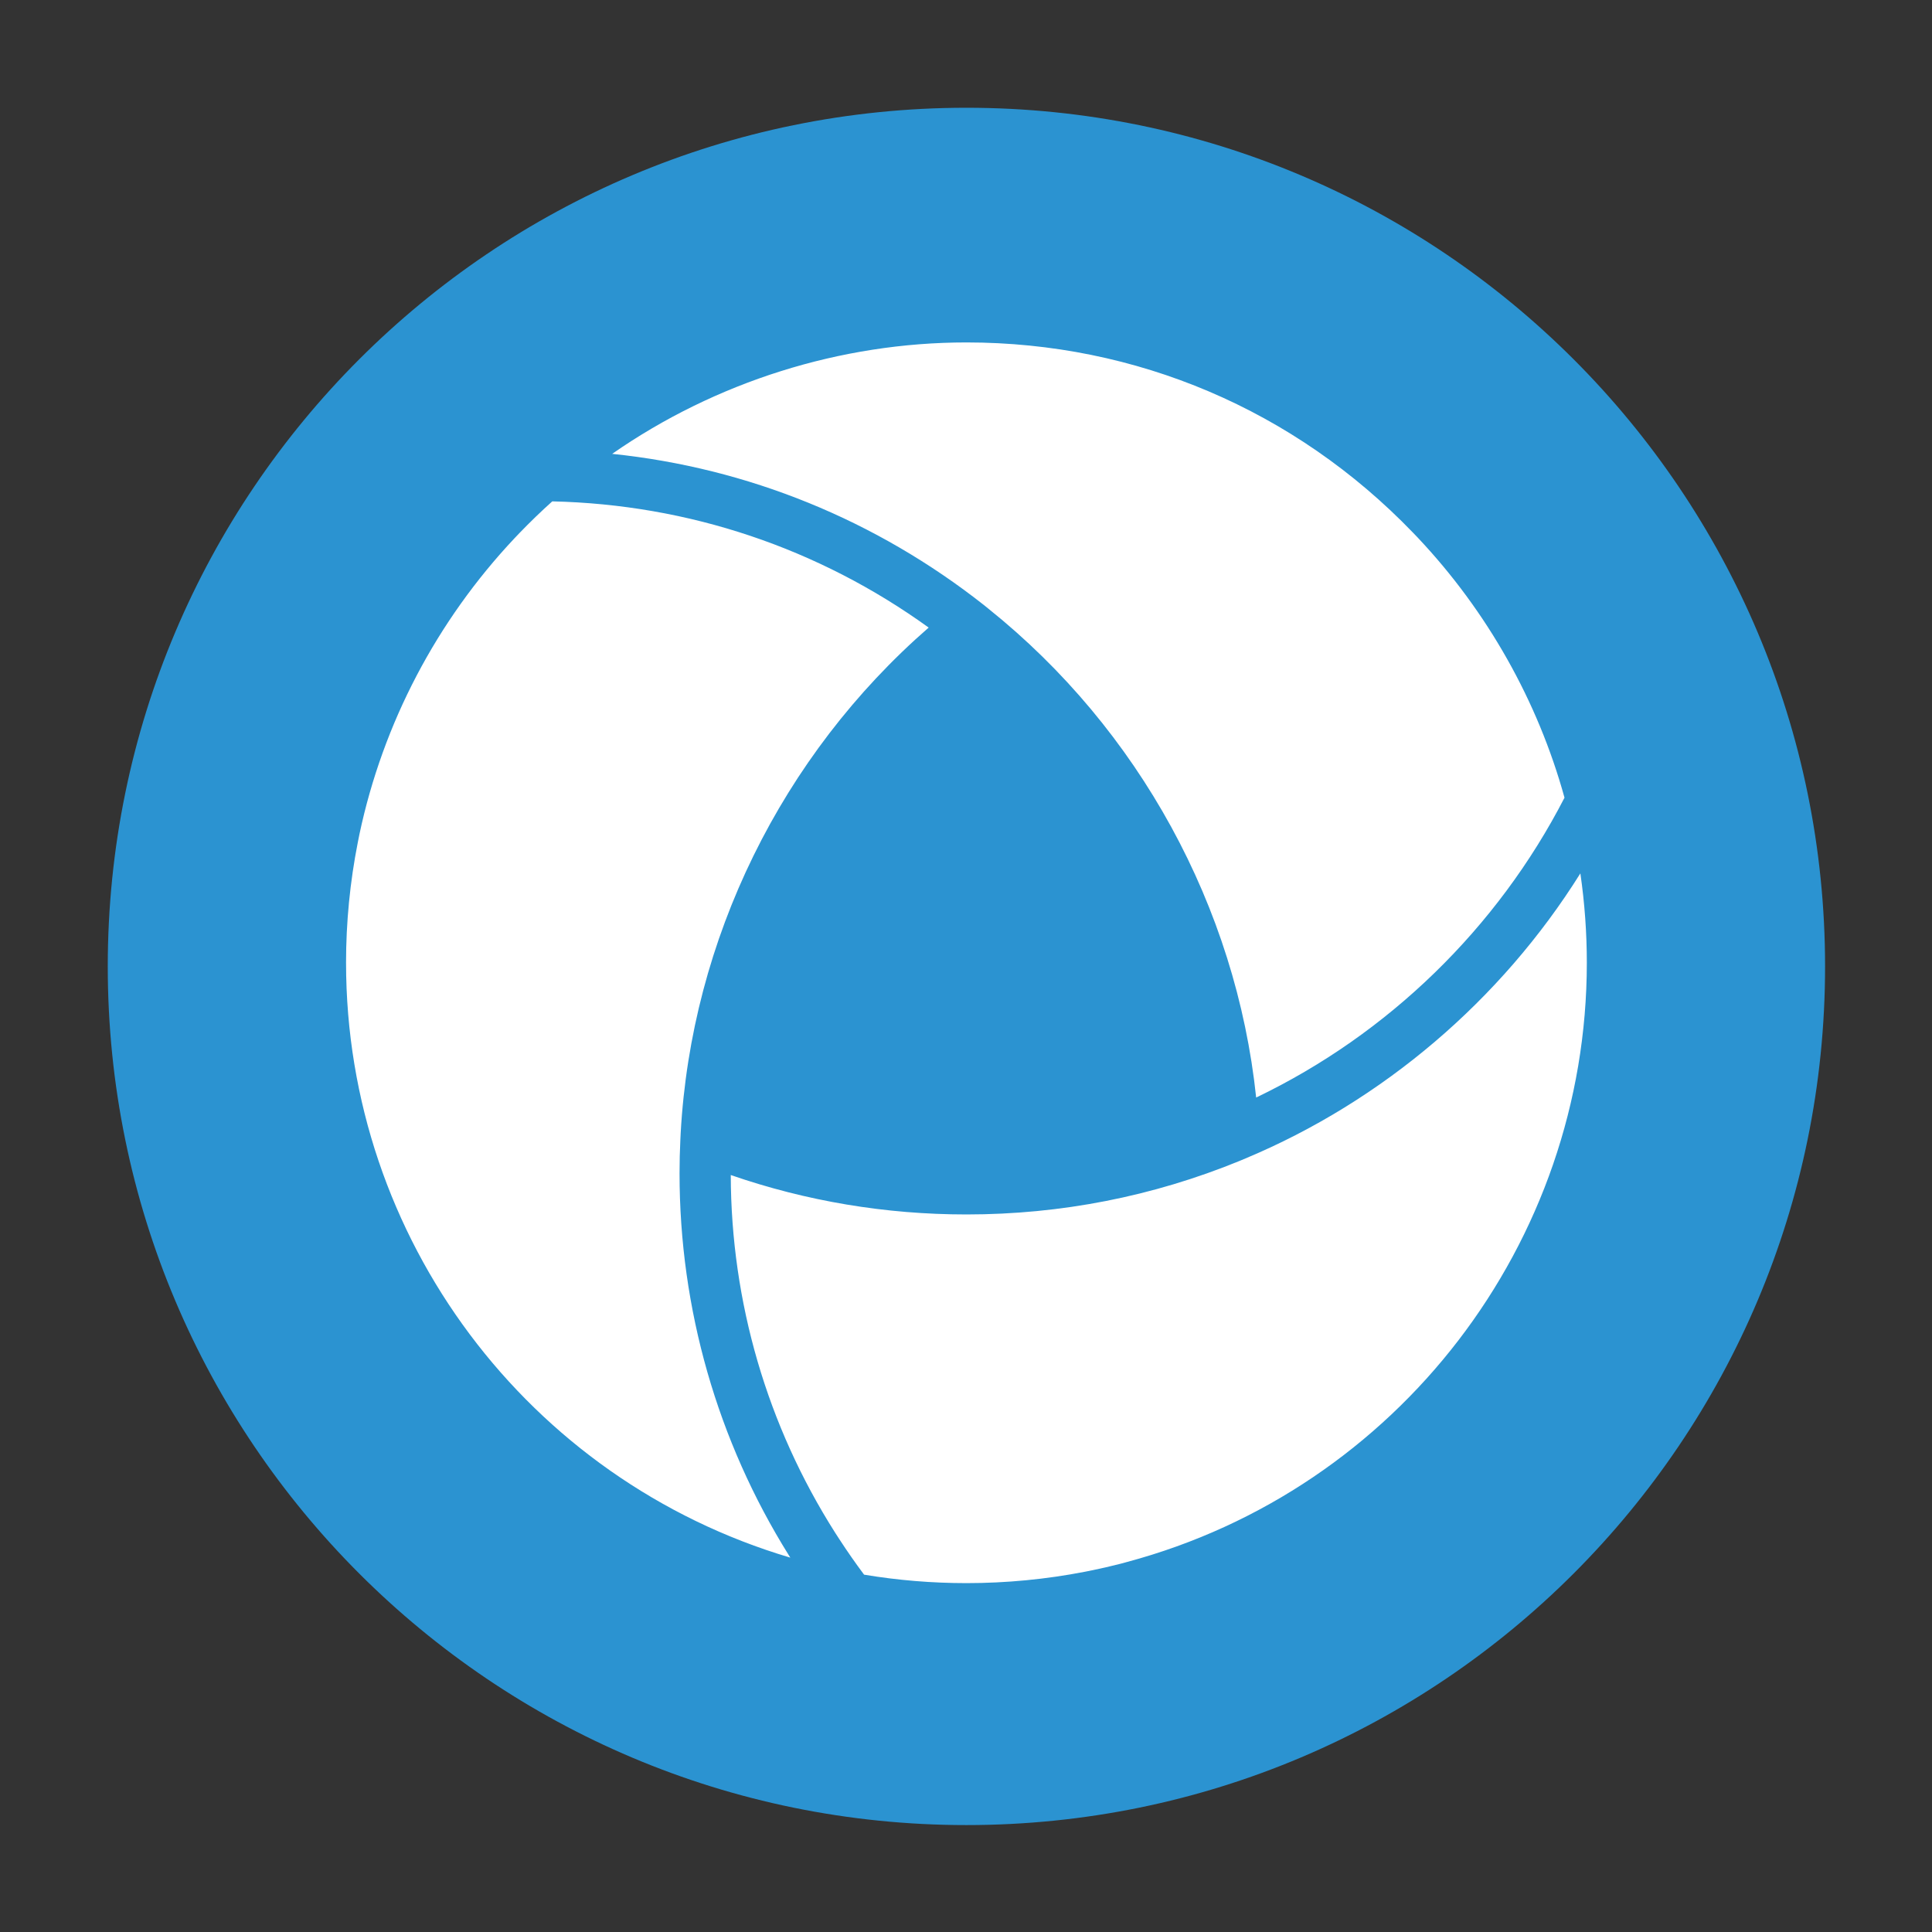
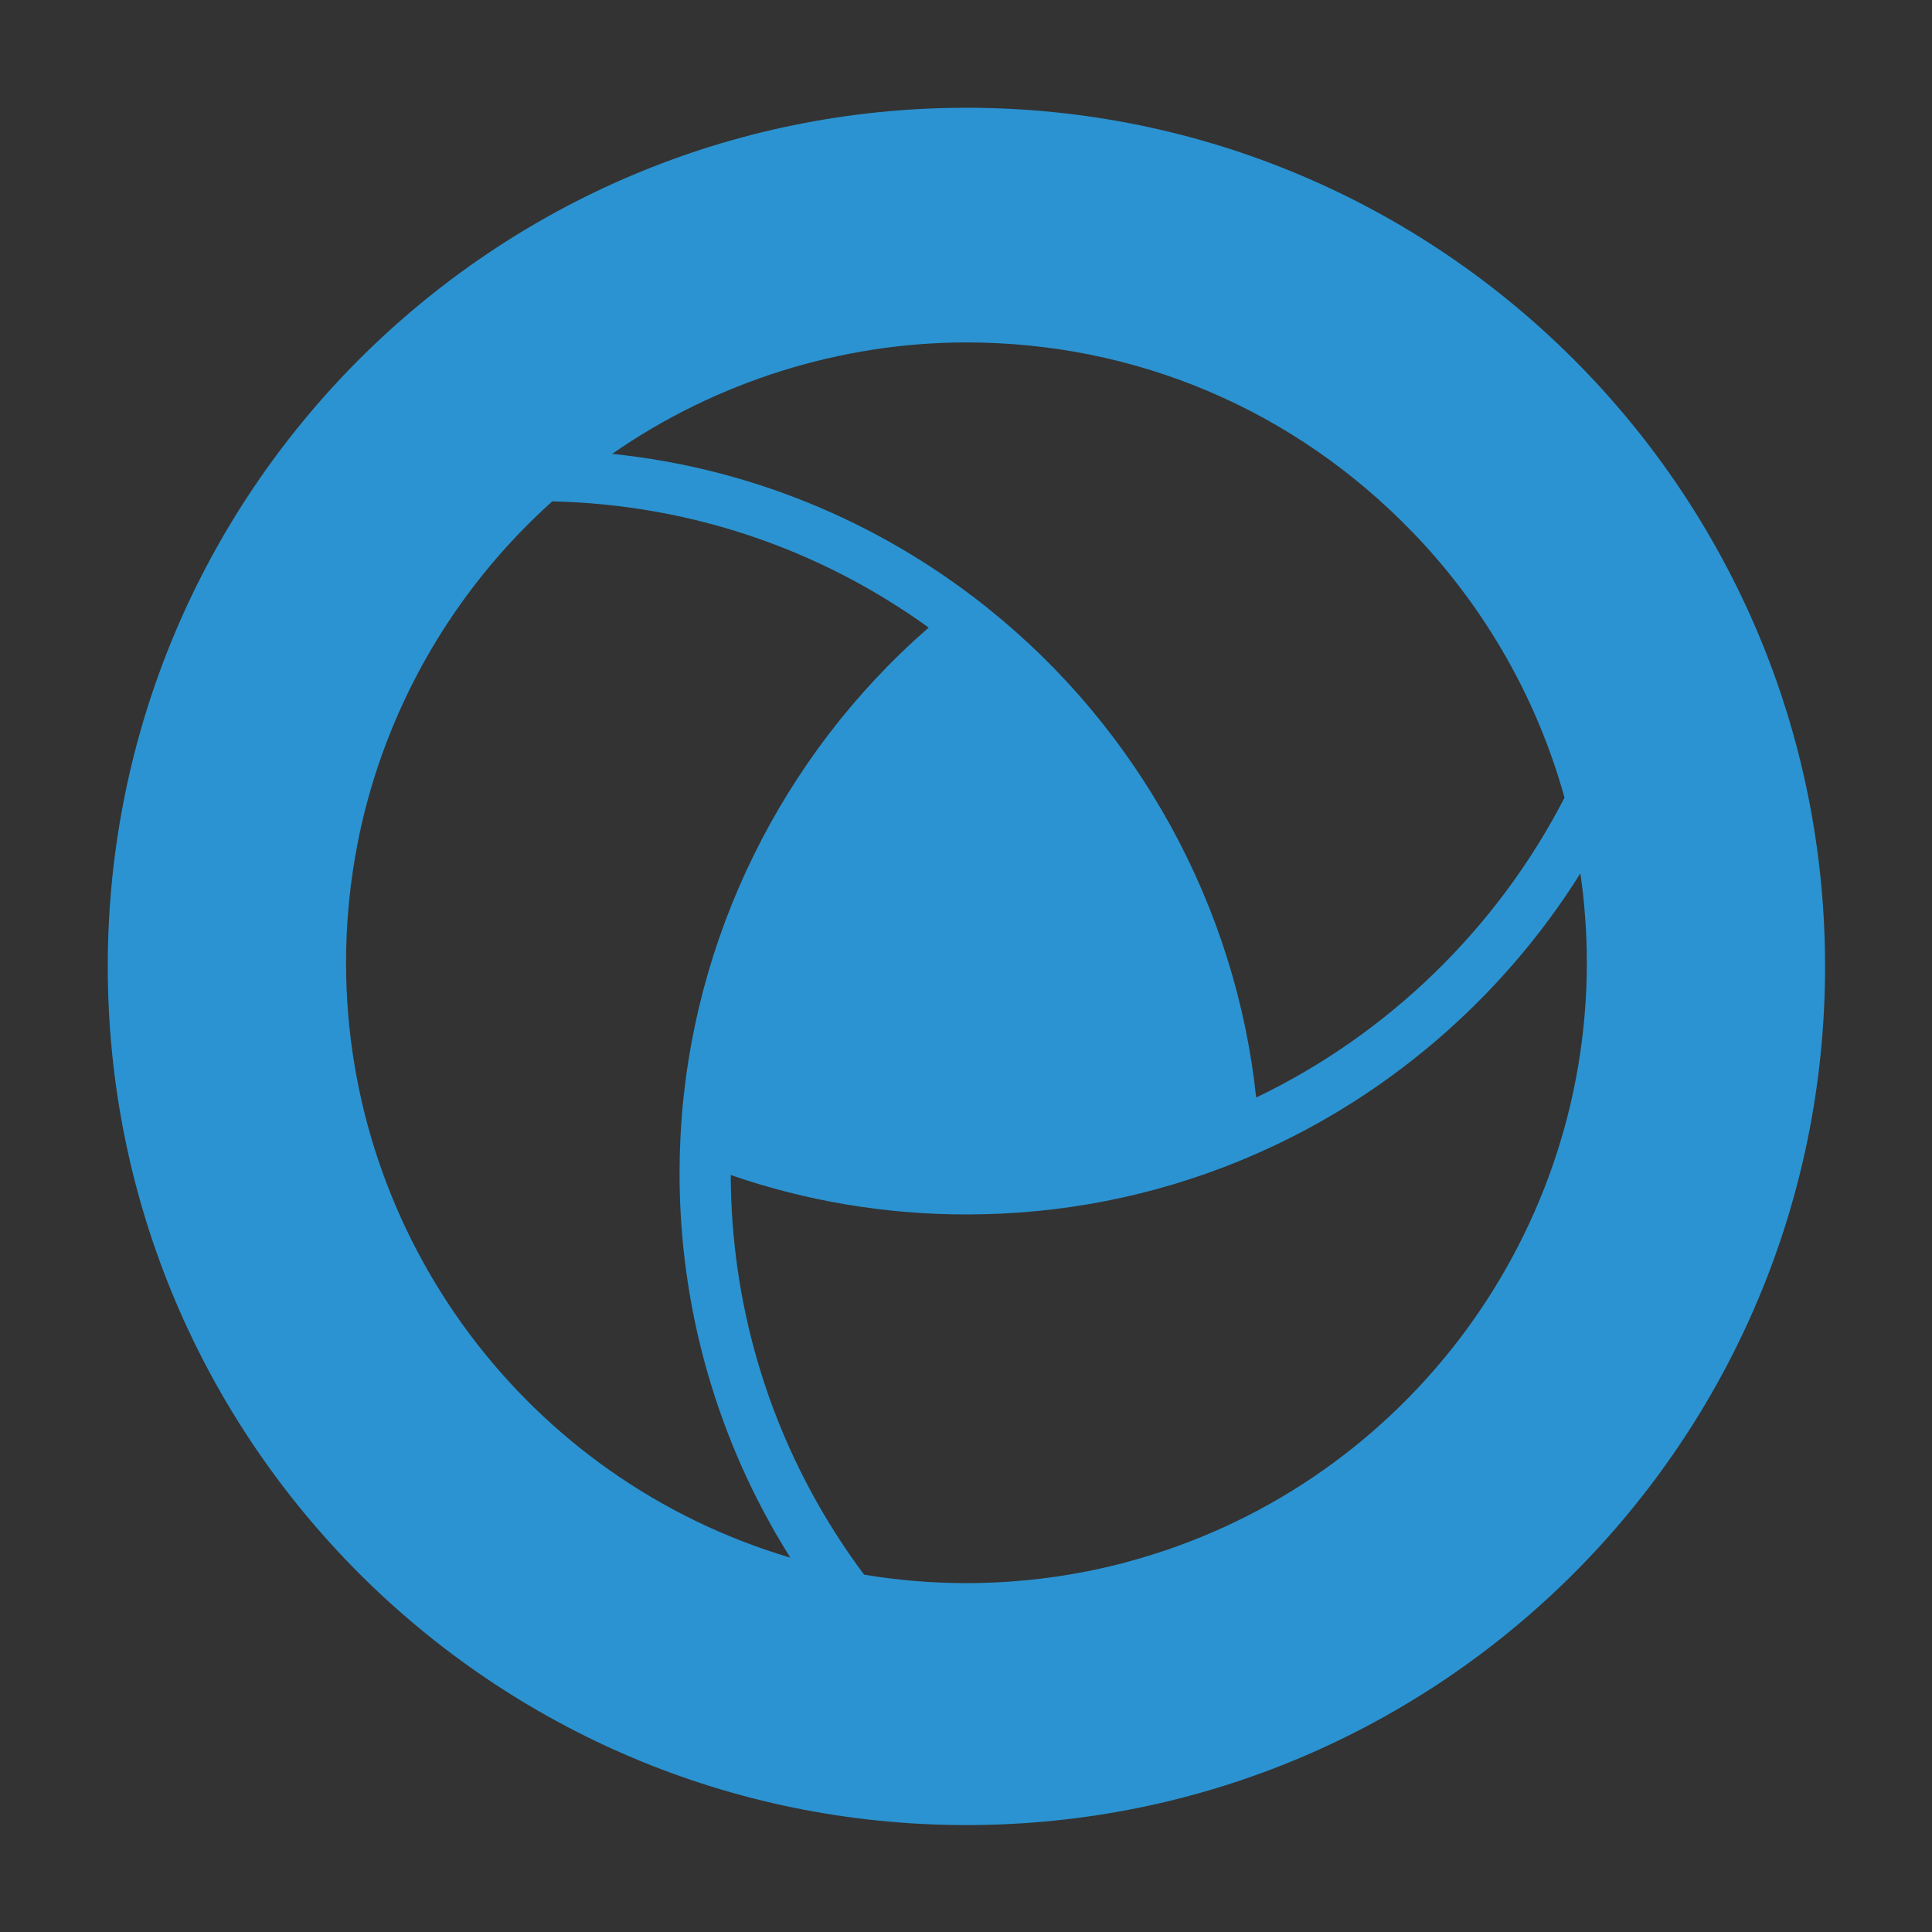
<svg xmlns="http://www.w3.org/2000/svg" xmlns:ns1="http://www.inkscape.org/namespaces/inkscape" xmlns:ns2="http://sodipodi.sourceforge.net/DTD/sodipodi-0.dtd" ns1:export-ydpi="72.282356" ns1:export-xdpi="72.282356" ns1:export-filename="Theorem-XR-Blue - Icon Only - White BG.png" height="1360" width="1360" ns1:version="1.0 (4035a4fb49, 2020-05-01)" ns2:docname="Theorem-XR-Blue - Icon Only - White BG - Padded.svg" version="1.1" viewBox="0 0 1360 1360" id="Layer_1">
  <rect x="0" y="0" width="1360" height="1360" fill="#333333" stroke="none" />
  <ns2:namedview showgrid="false" ns1:document-rotation="0" ns1:current-layer="Layer_1" ns1:window-maximized="1" ns1:window-y="-8" ns1:window-x="1912" ns1:window-height="1377" ns1:window-width="2560" ns1:cy="762.18346" ns1:cx="656.97409" ns1:zoom="0.64157782" ns1:deskcolor="#d1d1d1" ns1:pagecheckerboard="1" ns1:pageopacity="0" ns1:showpageshadow="0" borderopacity="1" bordercolor="#111111" pagecolor="#ffffff" id="namedview24" />
  <defs id="defs1">
    <style id="style1">
      .cls-1 {
        fill: #2b93d1;
      }

      .cls-2 {
        fill: #55565a;
      }
    </style>
  </defs>
  <g transform="matrix(0.89,0,0,0.89,75.095,75.095)" id="g835">
-     <ellipse style="fill:#ffffff;stroke:#ffffff;stroke-width:0.8;stroke-dasharray:1.2, 0.8" id="path25" cx="682.692" cy="678.795" rx="635.932" ry="639.829" />
    <path class="cls-1" d="m 680,0.855 c -375.08,0 -679.14,304.07 -679.14,679.15 0,375.08 304.06,679.14 679.14,679.14 375.08,0 679.14,-304.06 679.14,-679.14 0,-375.08 -304.06,-679.15 -679.14,-679.15 z m 0,185.61 c 134.25,0 259.62,53.36 353.03,150.27 1.35,1.35 2.42,2.49 3.52,3.65 l 0.55,0.59 c 54.78,58.1 94.84,129.14 115.95,205.56 -53.13,103.2 -139.45,187.09 -243.88,237.17 -15.89,-150.72 -92.72,-291.21 -211.7,-386.58 -0.46,-0.4 -1.35,-1.11 -2.25,-1.83 l -1.11,-0.9 c -85.58,-67.5 -187,-108.73 -294.3,-119.8 81.79,-56.94 180.65,-88.13 280.19,-88.13 z m -490.68,490.64 c 0,-31.95 3.13,-63.96 9.29,-95.14 0.43,-2.4 0.86,-4.51 1.32,-6.59 18.58,-87.61 61.01,-168.55 122.72,-234.12 1.38,-1.5 2.61,-2.81 3.89,-4.08 8.4,-8.71 17.08,-17.09 25.89,-25 107.74,2.43 210.46,36.88 297.72,99.83 -116.41,101.34 -187.78,246.68 -196.16,399.99 -0.09,1.61 -0.19,3.32 -0.24,4.99 -0.43,8.62 -0.65,17.64 -0.65,26.68 0,107.1 29.91,211.59 86.5,302.17 0.34,0.56 0.72,1.16 1.11,1.78 -207.68,-61.54 -351.38,-252.78 -351.38,-470.5 z m 617.52,473.99 c -2.23,0.67 -3.96,1.1 -5.72,1.54 -7.55,1.92 -14.43,3.51 -21.05,4.86 l -6.29,1.27 c -30.72,5.98 -62.29,9.01 -93.78,9.01 -27.11,0 -54.33,-2.25 -80.94,-6.69 -6.81,-9.11 -13.39,-18.54 -19.57,-28.06 l -3.28,-5.07 c -53.79,-84.61 -82.35,-182.44 -82.6,-282.96 59.83,20.69 122.49,31.18 186.4,31.18 74.76,0 147.49,-14.26 216.16,-42.39 -0.01,0 -0.02,0 -0.02,0 -0.03,0 3.66,-1.52 4.56,-1.91 108.63,-45.48 202.15,-125.21 264.88,-225.47 3.39,23.4 5.11,47.11 5.11,70.69 0,221.78 -149.62,416.69 -363.85,474 z" id="path24" />
  </g>
</svg>